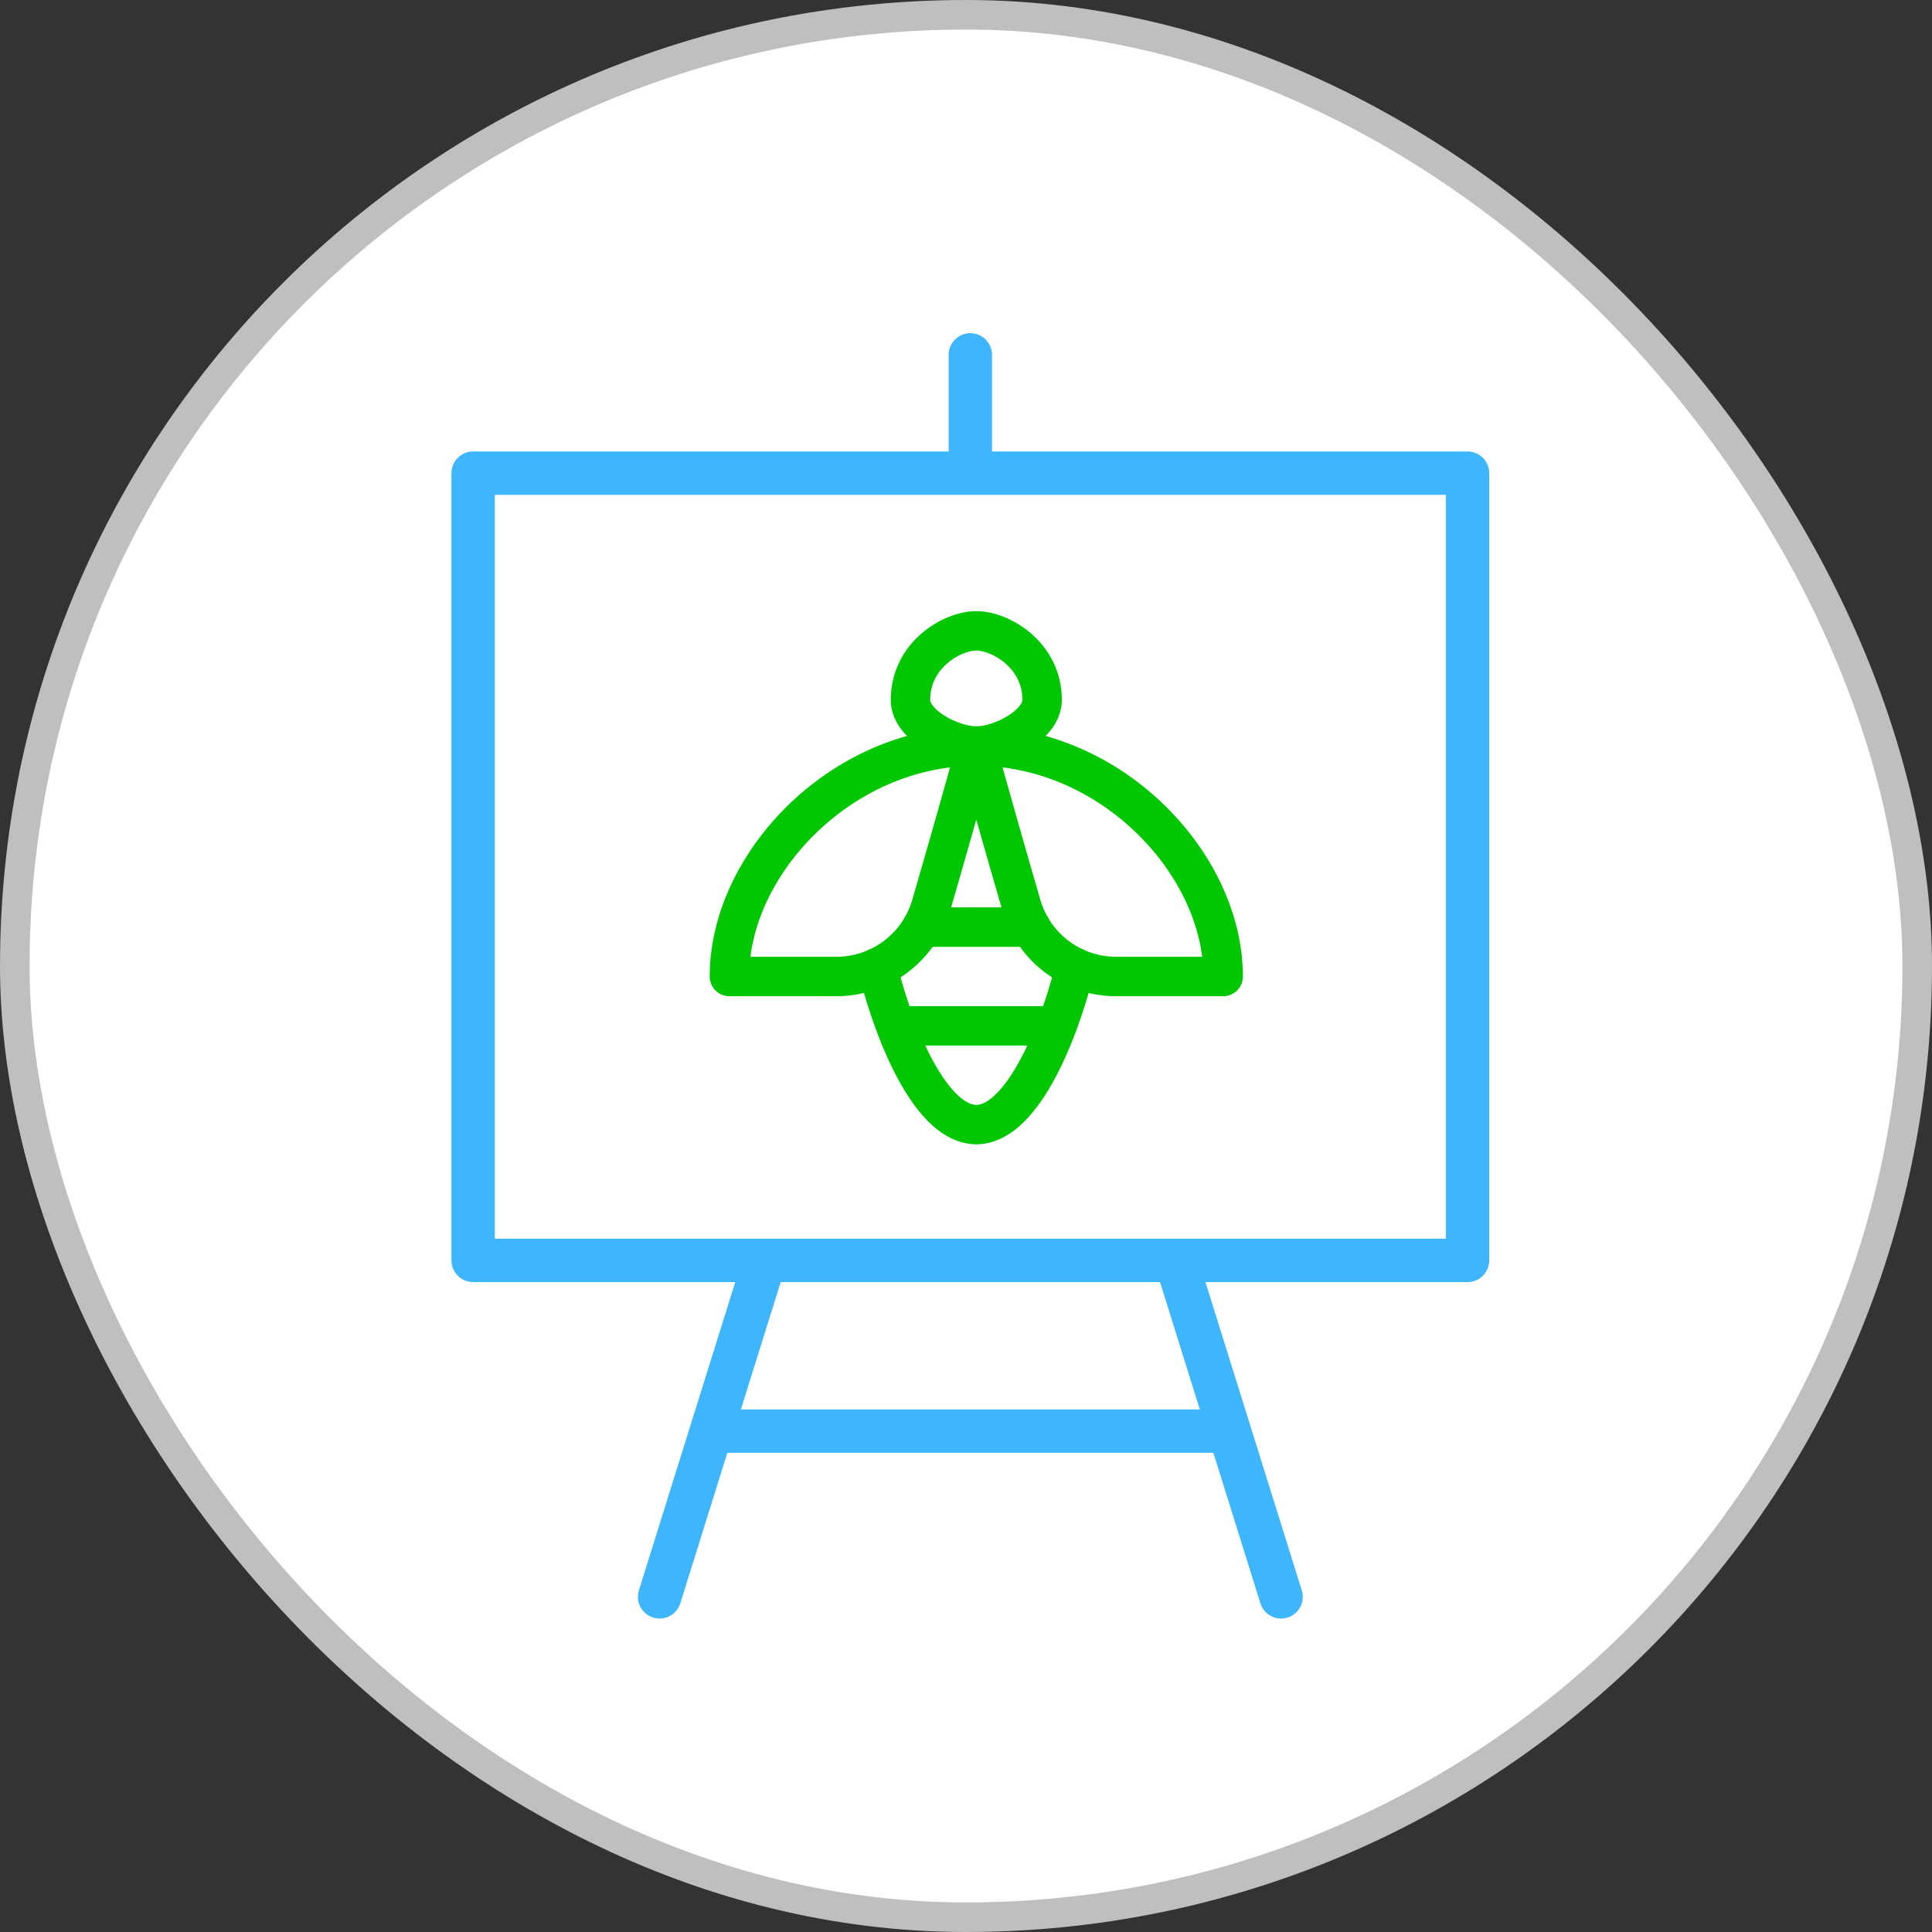
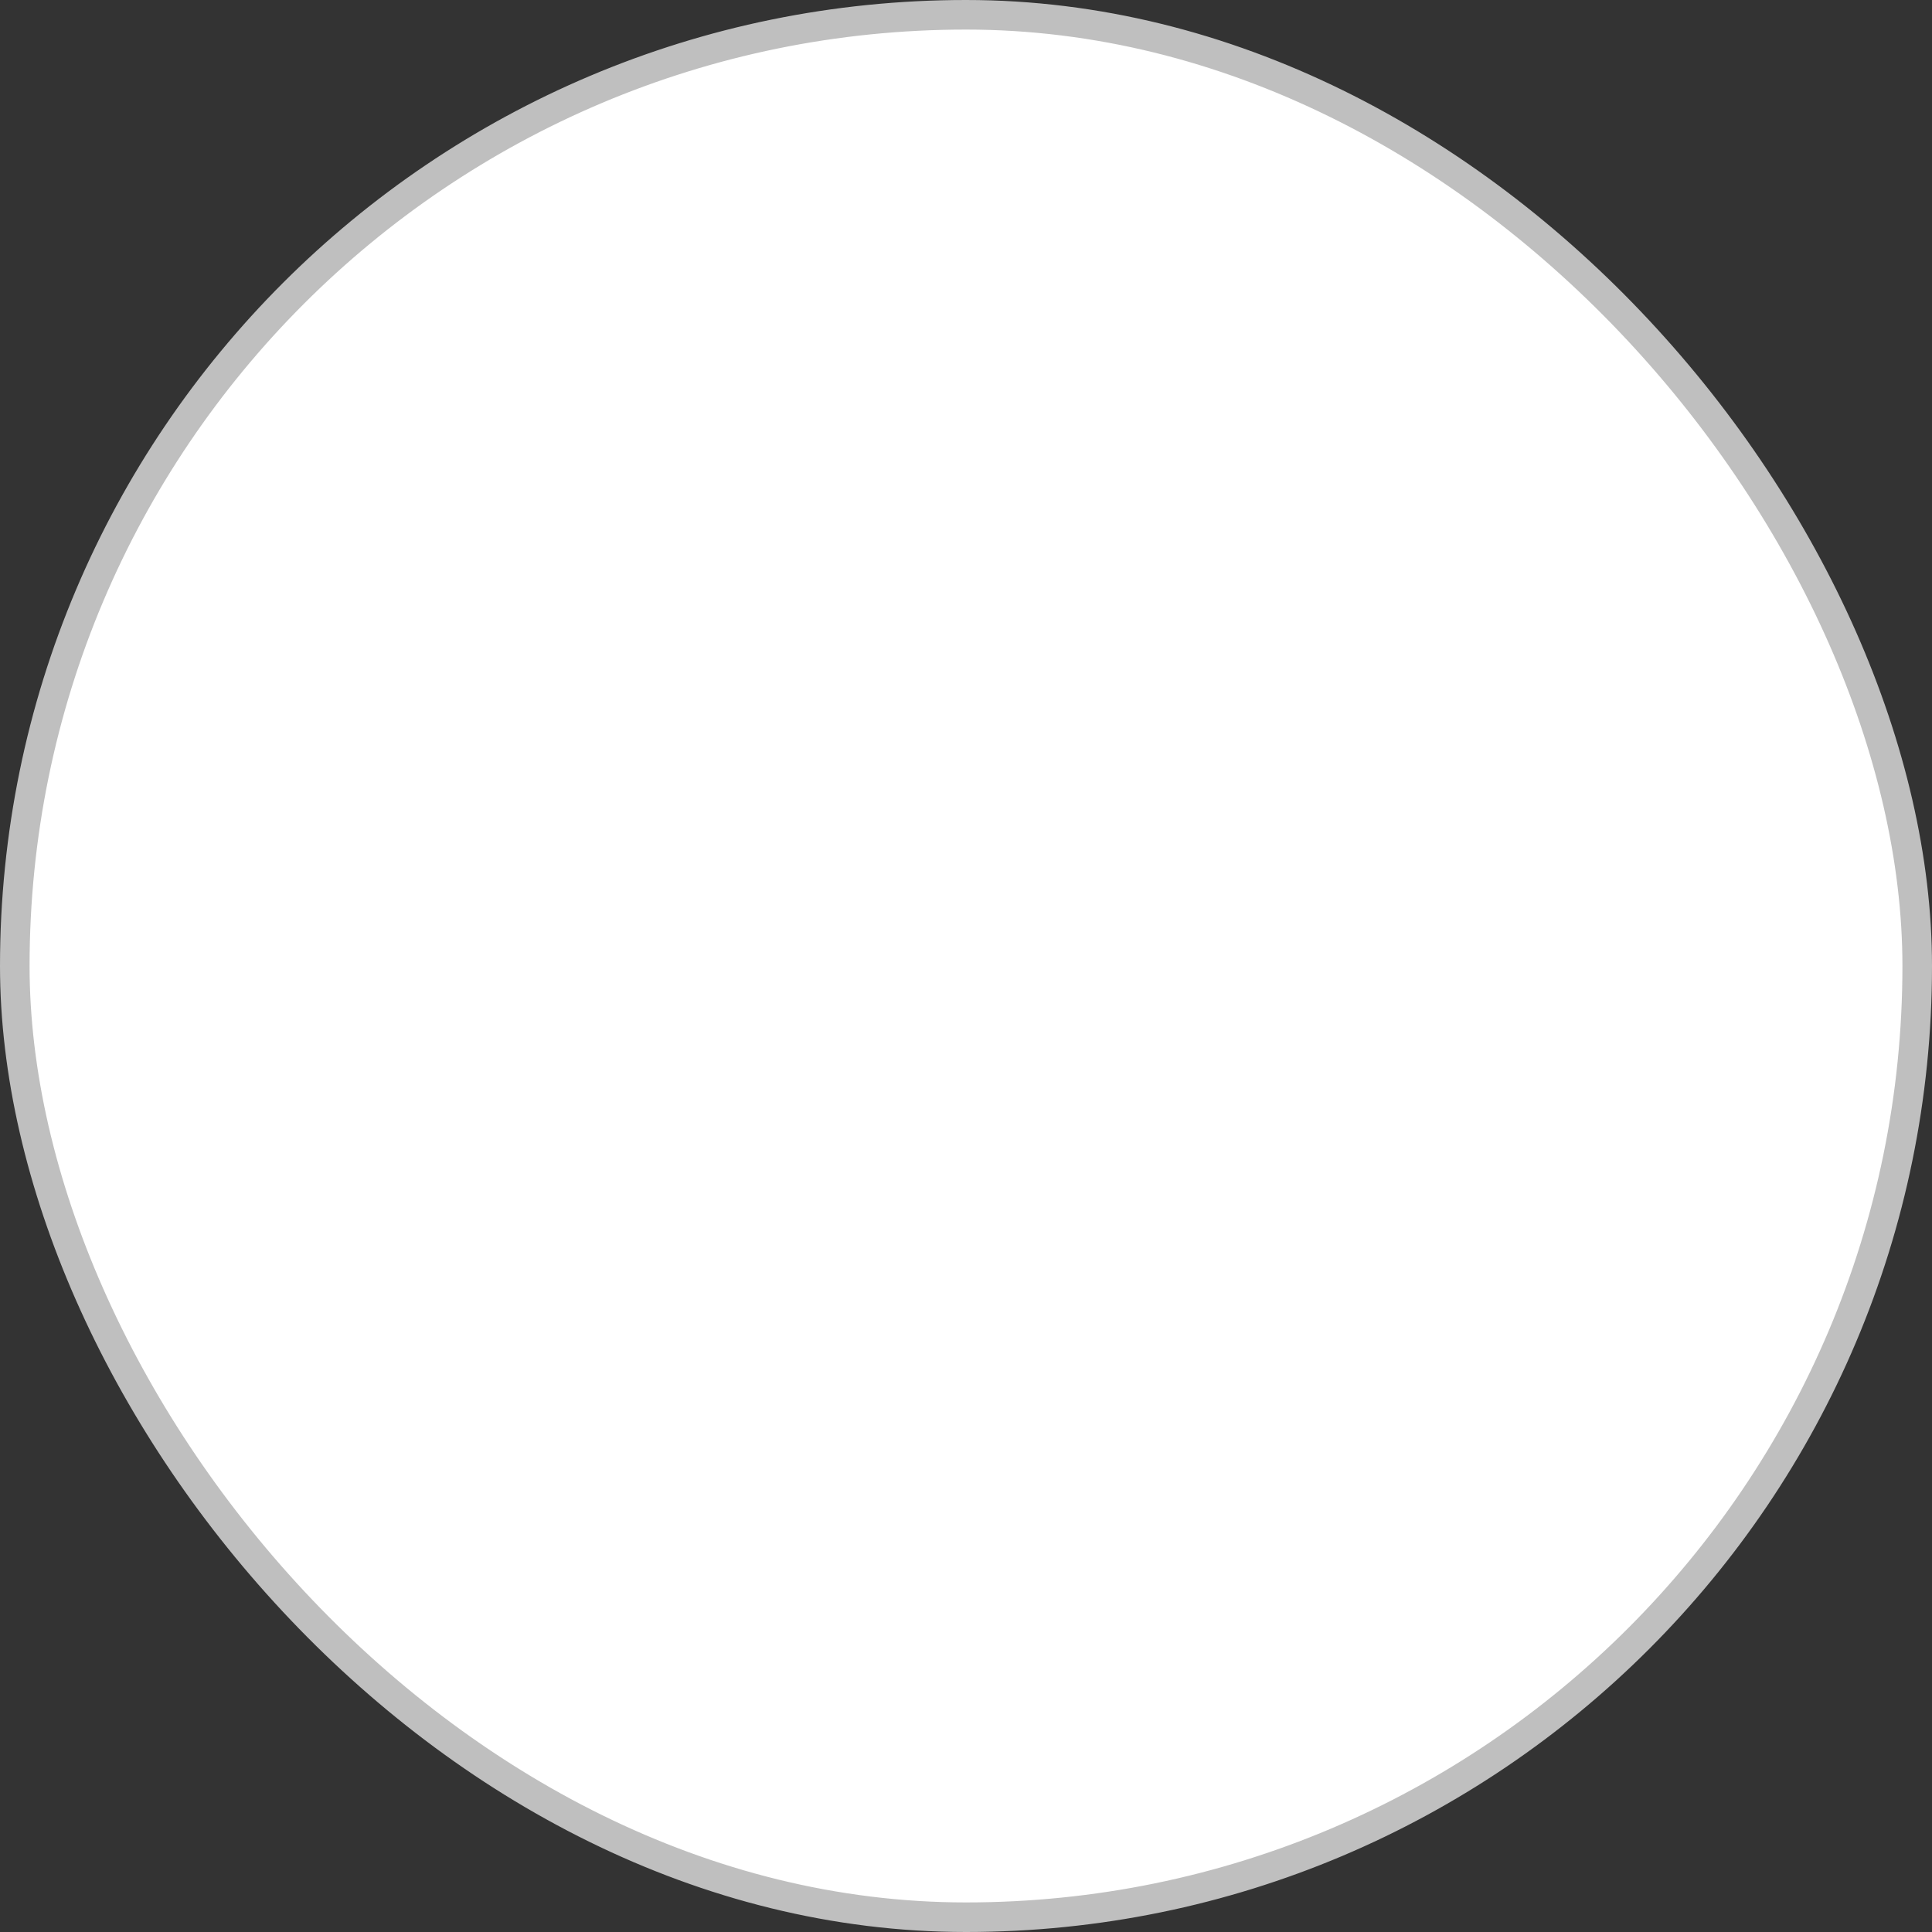
<svg xmlns="http://www.w3.org/2000/svg" viewBox="0 0 98 98" height="98" width="98">
  <rect x="0" y="0" width="98" height="98" fill="#333333" stroke="none" />
  <g fill-rule="evenodd" fill="none">
    <rect rx="48.25" stroke-width="1.5" stroke="#BFBFBF" fill="#FFF" y=".75" x=".75" height="96.5" width="96.5" />
    <g stroke-width="2.2" stroke-linejoin="round" stroke-linecap="round" stroke="#3EB6FD">
-       <path d="M38.712 64.186L33.458 81M64.983 81l-5.254-16.814M36.085 72.593h26.271M24 24h50.441v39.932H24zM49.22 23.254V18" />
-     </g>
+       </g>
    <g stroke-width="2" stroke-linejoin="round" stroke-linecap="round" stroke="#00C800">
-       <path d="M54.534 49.078c-.96 3.824-2.84 7.967-5.011 7.967-2.172 0-4.052-4.142-5.011-7.968M45.432 52.036h8.182M46.764 47.027h5.517M46.183 35.506c0-2.289 2.11-3.506 3.34-3.506s3.339 1.217 3.339 3.506c0 1.291-2.11 2.338-3.34 2.338-1.229 0-3.339-1.047-3.339-2.338z" />
-       <path d="M42.425 49.532H37c0-5.692 5.645-11.688 12.523-11.688-.601 2.22-1.553 5.54-2.287 8.075a5.006 5.006 0 0 1-4.81 3.613zM56.62 49.532h5.425c0-5.692-5.644-11.688-12.522-11.688.6 2.22 1.552 5.54 2.286 8.075a5.006 5.006 0 0 0 4.81 3.613z" />
-     </g>
+       </g>
  </g>
</svg>